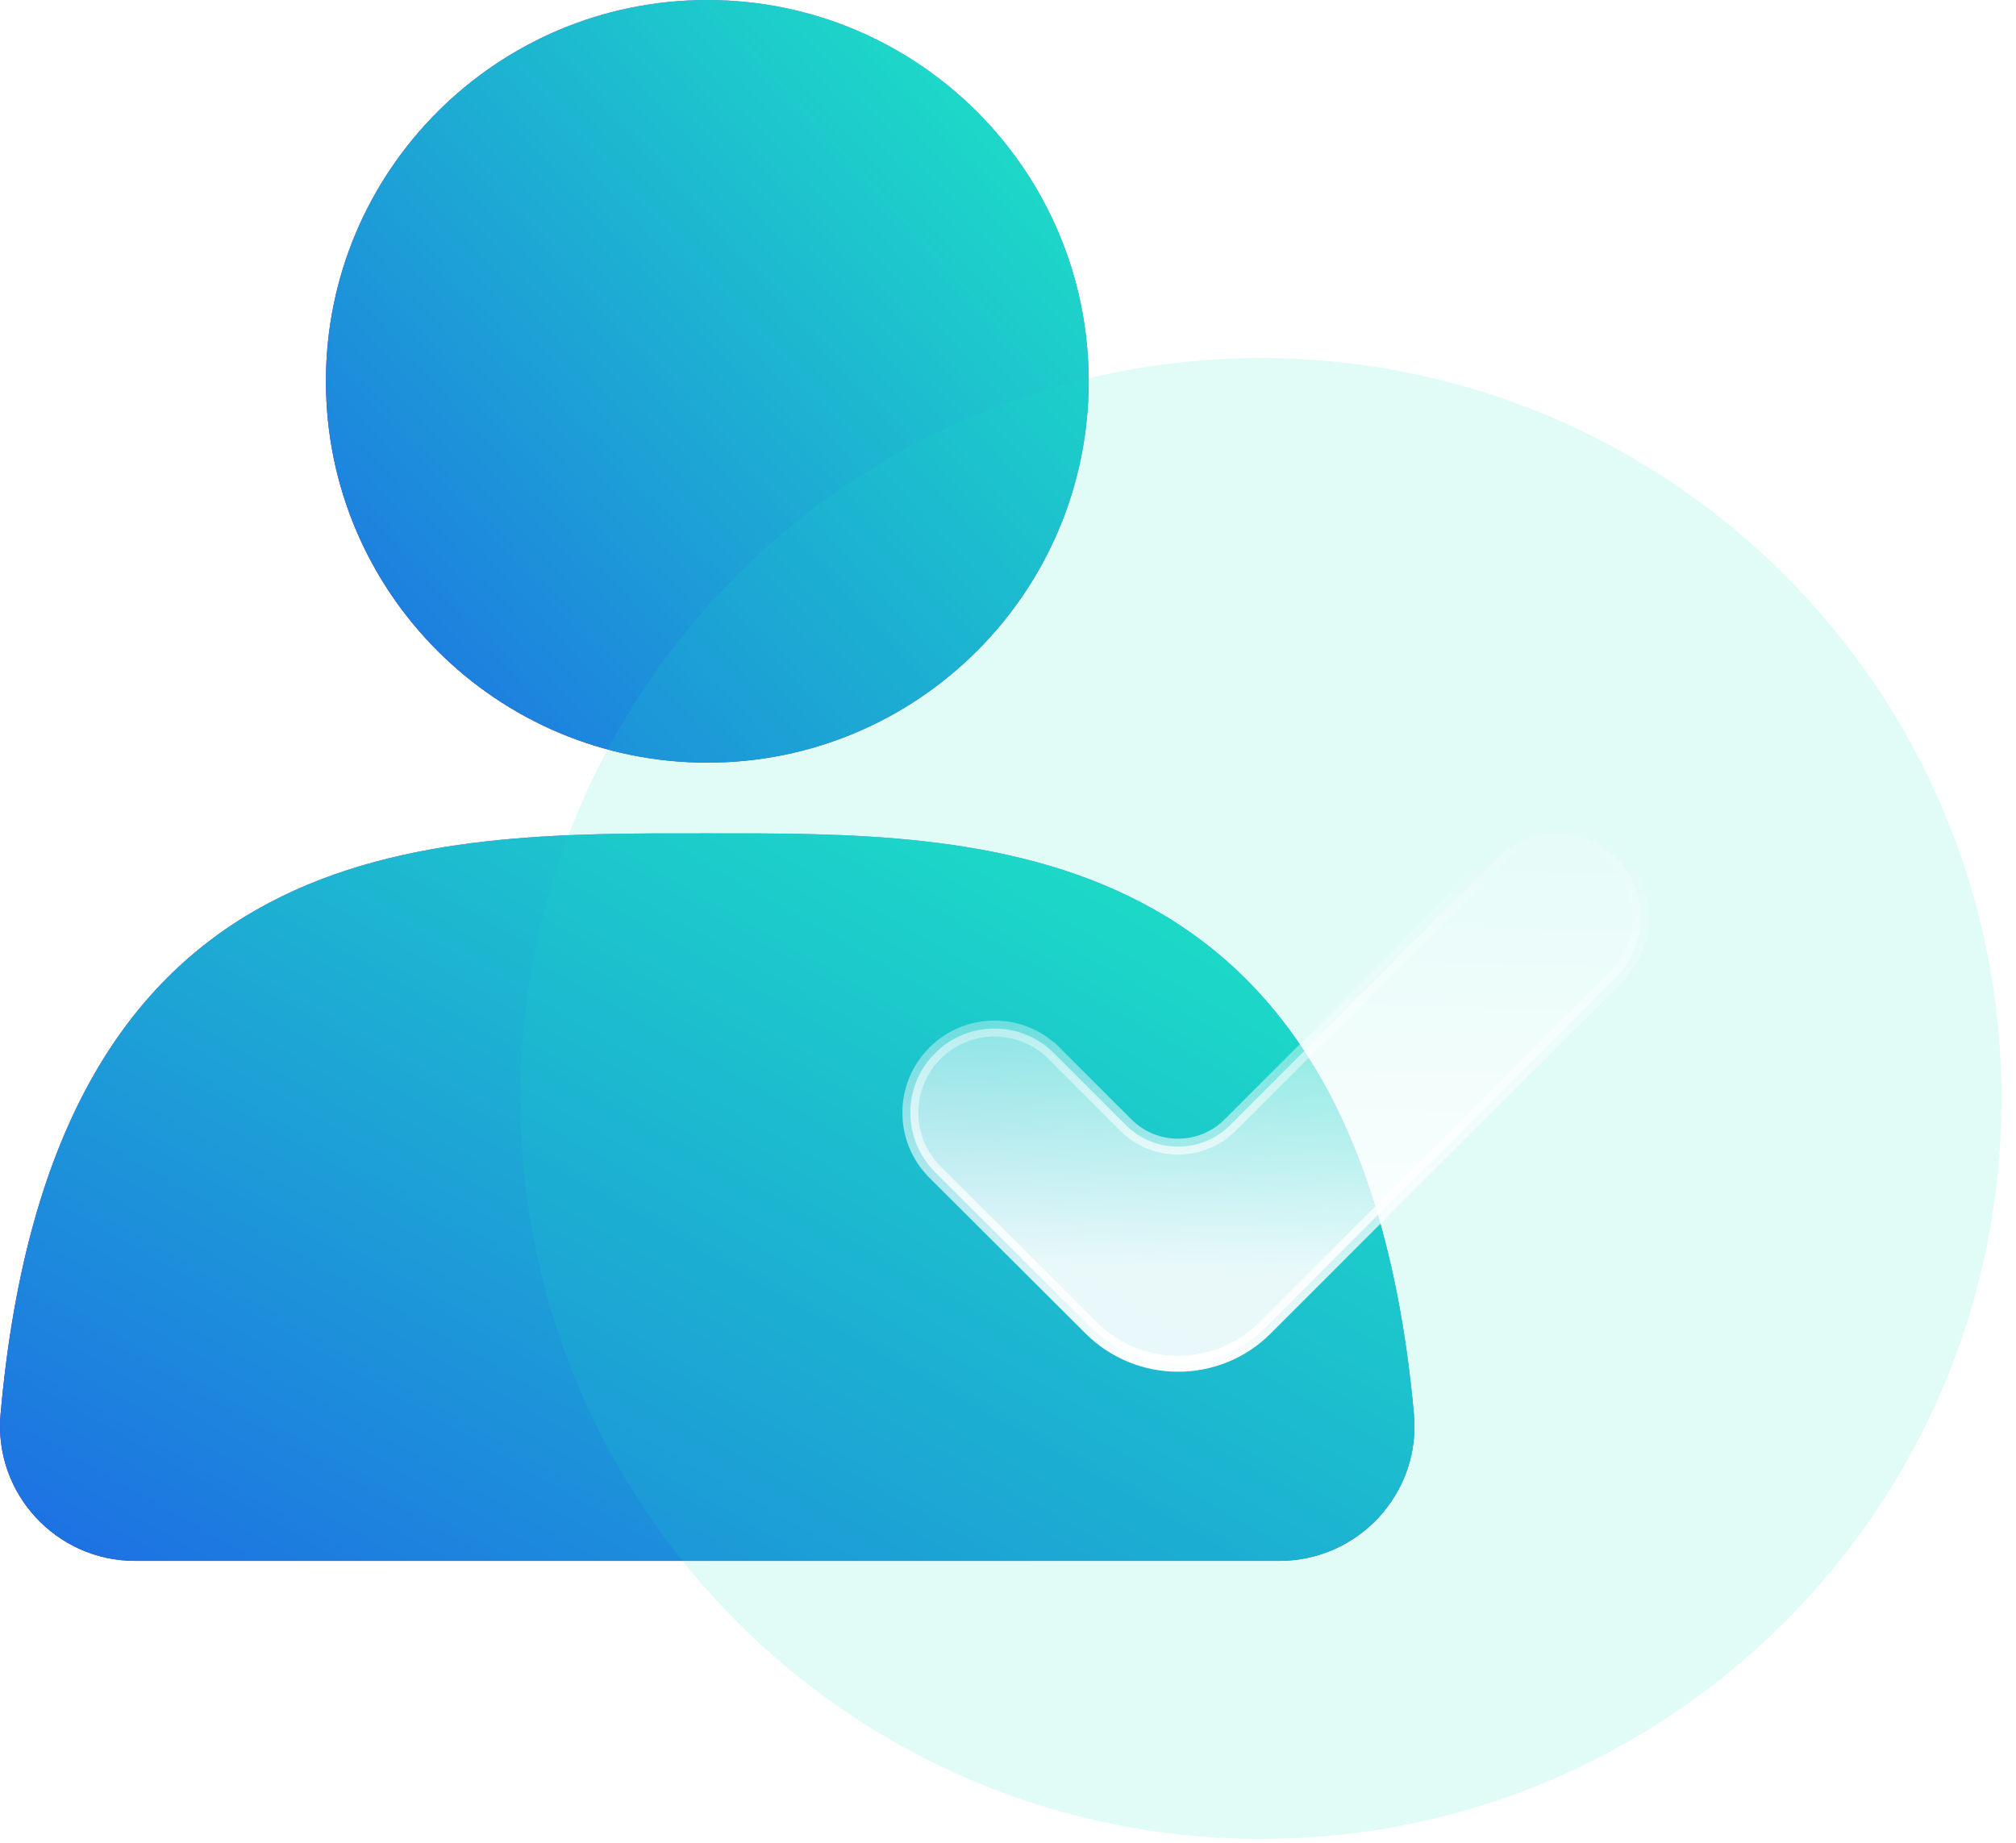
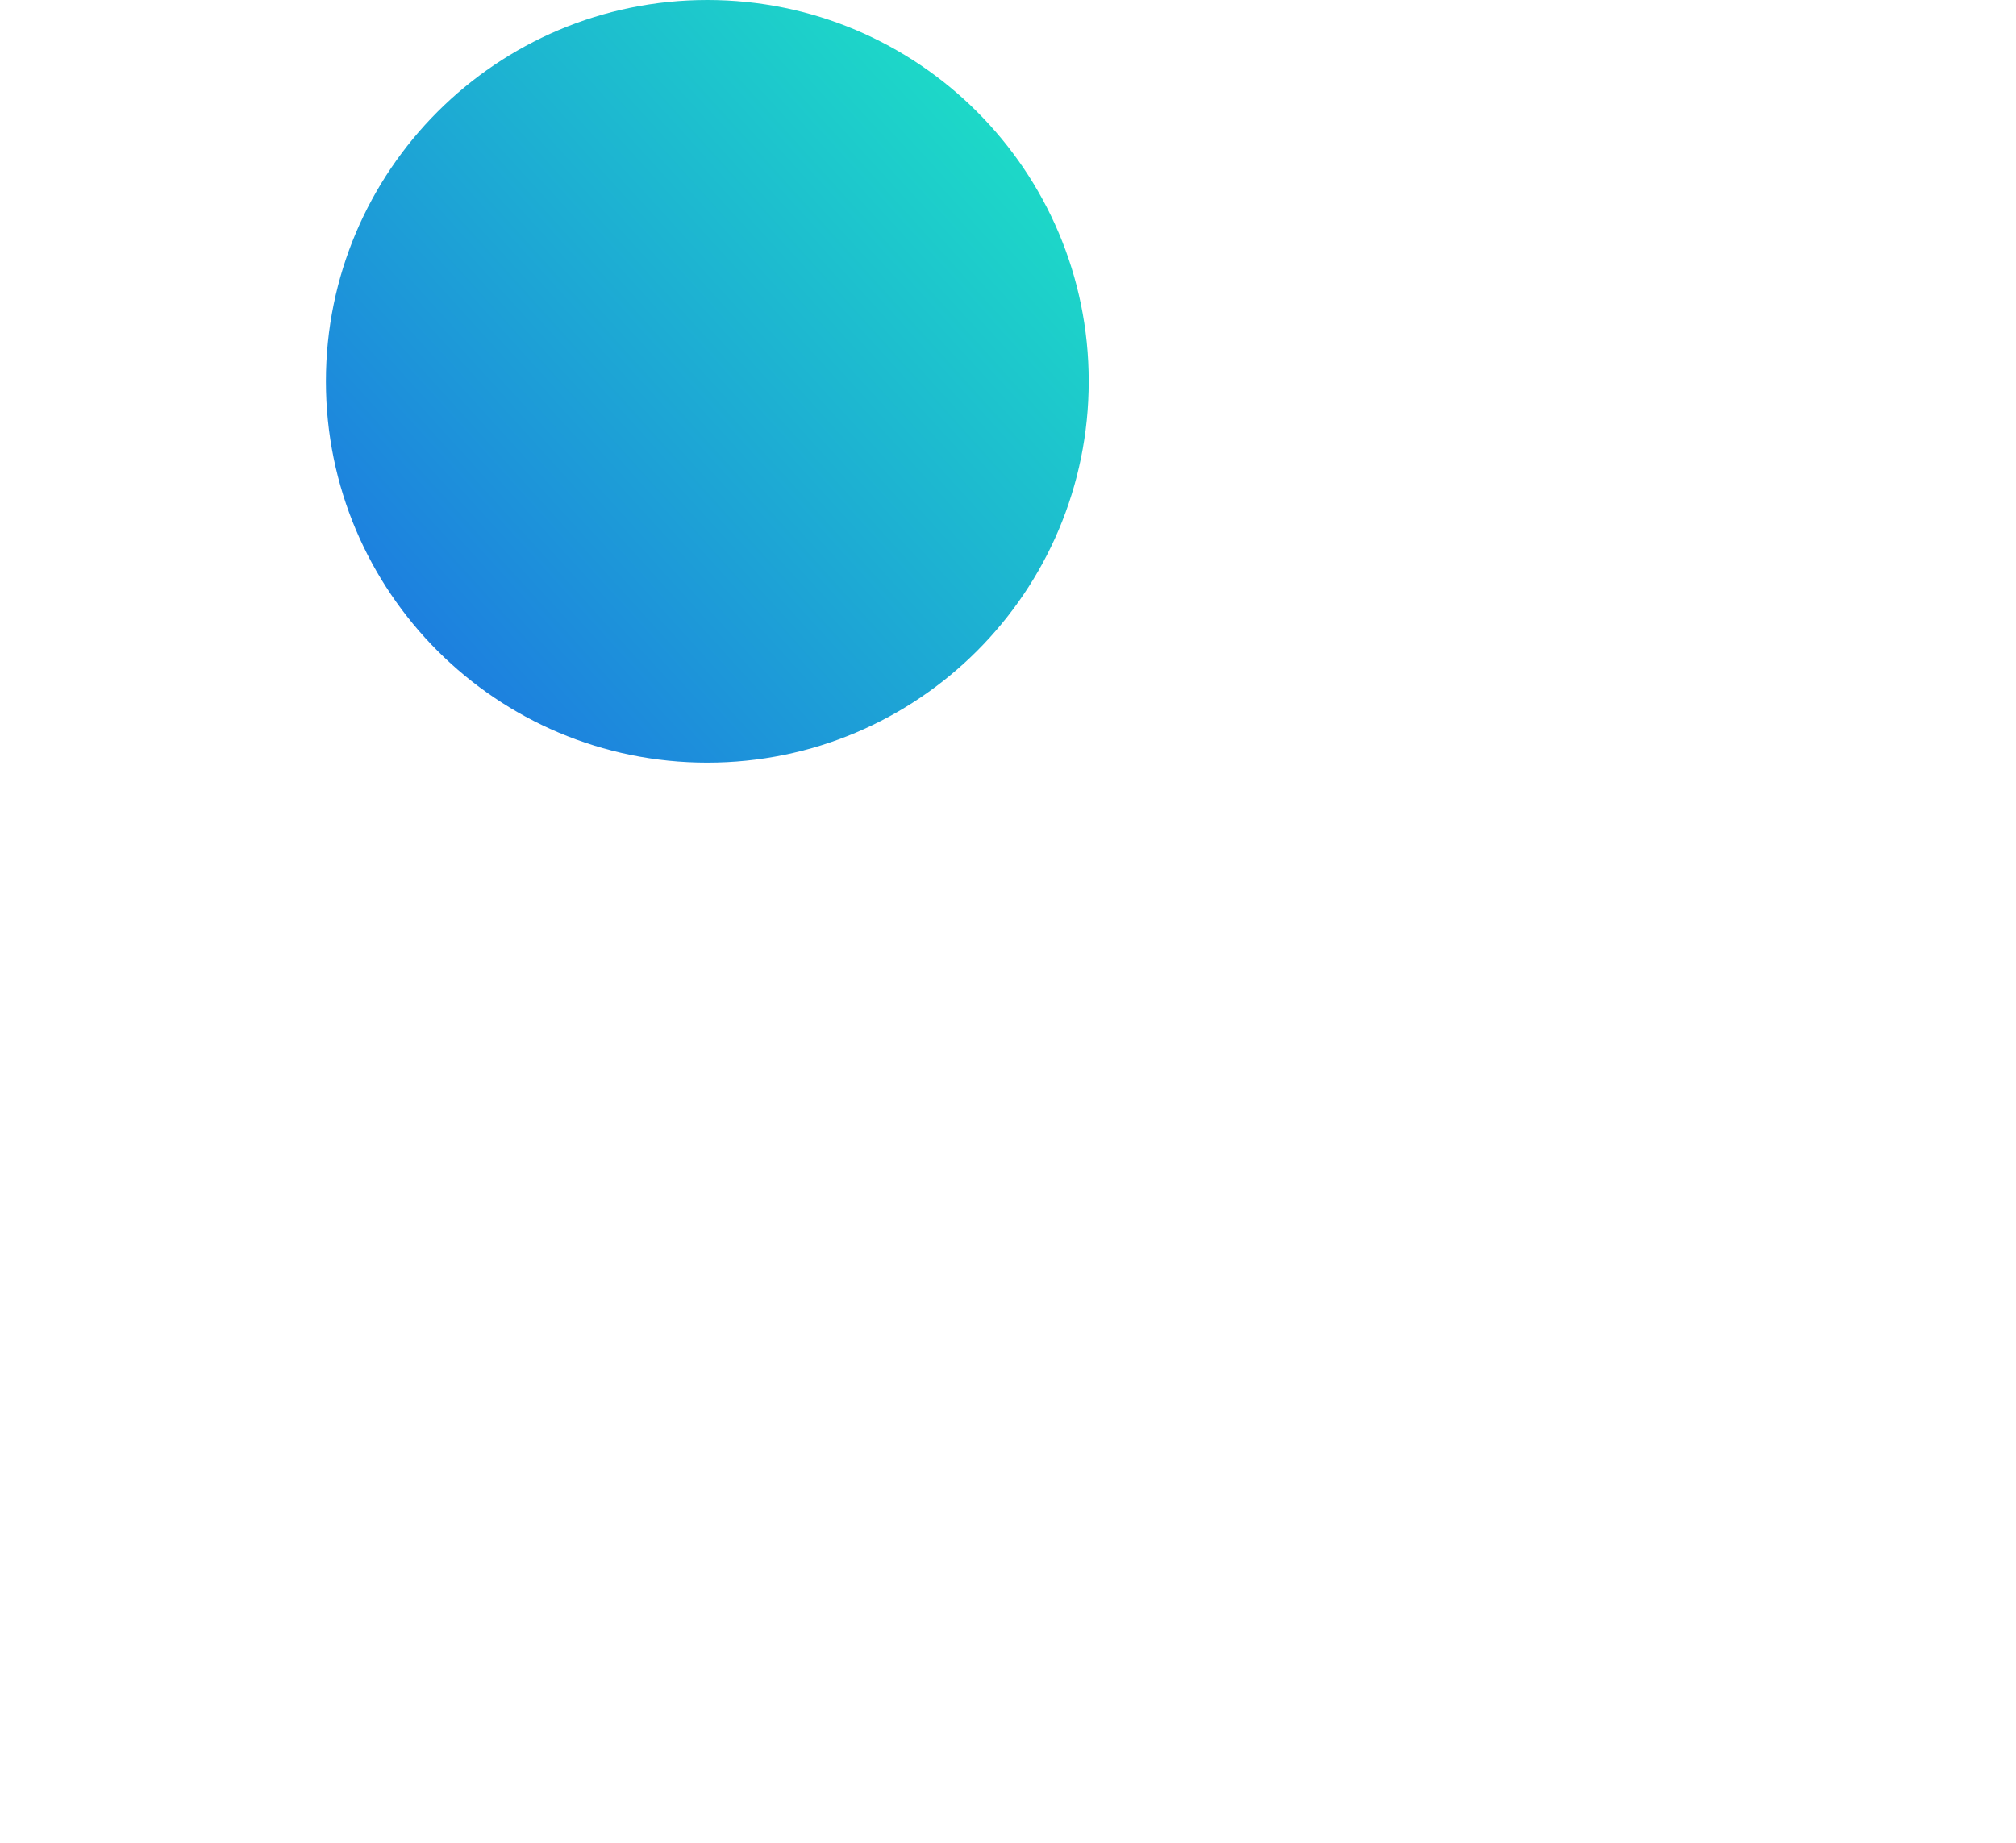
<svg xmlns="http://www.w3.org/2000/svg" width="105" height="96" viewBox="0 0 105 96" fill="none">
-   <path d="M36.839 39.73C47.81 39.73 56.704 30.836 56.704 19.865C56.704 8.894 47.81 0 36.839 0C25.868 0 16.975 8.894 16.975 19.865C16.975 30.836 25.868 39.73 36.839 39.73Z" fill="url(#paint0_linear_651_461)" />
  <path d="M36.839 39.73C47.81 39.73 56.704 30.836 56.704 19.865C56.704 8.894 47.81 0 36.839 0C25.868 0 16.975 8.894 16.975 19.865C16.975 30.836 25.868 39.73 36.839 39.73Z" fill="url(#paint1_linear_651_461)" />
-   <path d="M36.839 43.415C22.307 43.415 2.744 42.991 0.028 73.683C-0.335 77.784 2.919 81.315 7.035 81.315H66.636C70.758 81.315 74.013 77.778 73.643 73.676C70.866 42.991 50.94 43.415 36.839 43.415Z" fill="url(#paint2_linear_651_461)" />
-   <path d="M36.839 43.415C22.307 43.415 2.744 42.991 0.028 73.683C-0.335 77.784 2.919 81.315 7.035 81.315H66.636C70.758 81.315 74.013 77.778 73.643 73.676C70.866 42.991 50.94 43.415 36.839 43.415Z" fill="url(#paint3_linear_651_461)" />
  <g filter="url(#filter0_b_651_461)">
-     <path d="M65.674 95.8C44.371 95.8 27.102 78.531 27.102 57.227C27.102 35.923 44.371 18.654 65.674 18.654C86.978 18.654 104.247 35.923 104.247 57.227C104.247 78.531 86.978 95.8 65.674 95.8Z" fill="#1DE3C5" fill-opacity="0.13" />
-   </g>
-   <path d="M77.984 44.699L77.984 44.699C79.691 42.986 82.465 42.986 84.178 44.699C85.891 46.412 85.891 49.185 84.173 50.892L84.172 50.893L65.899 69.166L65.899 69.167C63.399 71.672 59.333 71.673 56.827 69.172L48.699 61.061L48.699 61.06C46.986 59.353 46.986 56.58 48.699 54.867L48.7 54.866C50.407 53.154 53.18 53.153 54.893 54.867L55.186 54.574L54.893 54.867L58.638 58.611C60.136 60.109 62.574 60.109 64.072 58.611L77.984 44.699Z" fill="url(#paint4_linear_651_461)" fill-opacity="0.9" stroke="url(#paint5_linear_651_461)" stroke-width="0.829" />
+     </g>
  <defs>
    <filter id="filter0_b_651_461" x="17.264" y="8.817" width="96.82" height="96.821" filterUnits="userSpaceOnUse" color-interpolation-filters="sRGB">
      <feFlood flood-opacity="0" result="BackgroundImageFix" />
      <feGaussianBlur in="BackgroundImageFix" stdDeviation="4.919" />
      <feComposite in2="SourceAlpha" operator="in" result="effect1_backgroundBlur_651_461" />
      <feBlend mode="normal" in="SourceGraphic" in2="effect1_backgroundBlur_651_461" result="shape" />
    </filter>
    <linearGradient id="paint0_linear_651_461" x1="61.828" y1="0.395" x2="22.997" y2="38.322" gradientUnits="userSpaceOnUse">
      <stop offset="0.004" stop-color="#C993FF" />
      <stop offset="1" stop-color="#66179C" />
    </linearGradient>
    <linearGradient id="paint1_linear_651_461" x1="52.098" y1="0.109" x2="13.544" y2="34.955" gradientUnits="userSpaceOnUse">
      <stop offset="1.06556e-07" stop-color="#1DE3C5" />
      <stop offset="1" stop-color="#1D6FE3" />
    </linearGradient>
    <linearGradient id="paint2_linear_651_461" x1="83.173" y1="43.791" x2="52.616" y2="101.804" gradientUnits="userSpaceOnUse">
      <stop offset="0.004" stop-color="#C993FF" />
      <stop offset="1" stop-color="#66179C" />
    </linearGradient>
    <linearGradient id="paint3_linear_651_461" x1="65.13" y1="43.518" x2="33.344" y2="99.361" gradientUnits="userSpaceOnUse">
      <stop offset="1.06556e-07" stop-color="#1DE3C5" />
      <stop offset="1" stop-color="#1D6FE3" />
    </linearGradient>
    <linearGradient id="paint4_linear_651_461" x1="115.021" y1="39.641" x2="114.238" y2="68.049" gradientUnits="userSpaceOnUse">
      <stop stop-color="white" stop-opacity="0" />
      <stop offset="0.979" stop-color="white" />
    </linearGradient>
    <linearGradient id="paint5_linear_651_461" x1="66.438" y1="43" x2="66.438" y2="71.461" gradientUnits="userSpaceOnUse">
      <stop stop-color="white" stop-opacity="0" />
      <stop offset="1" stop-color="white" />
    </linearGradient>
  </defs>
</svg>